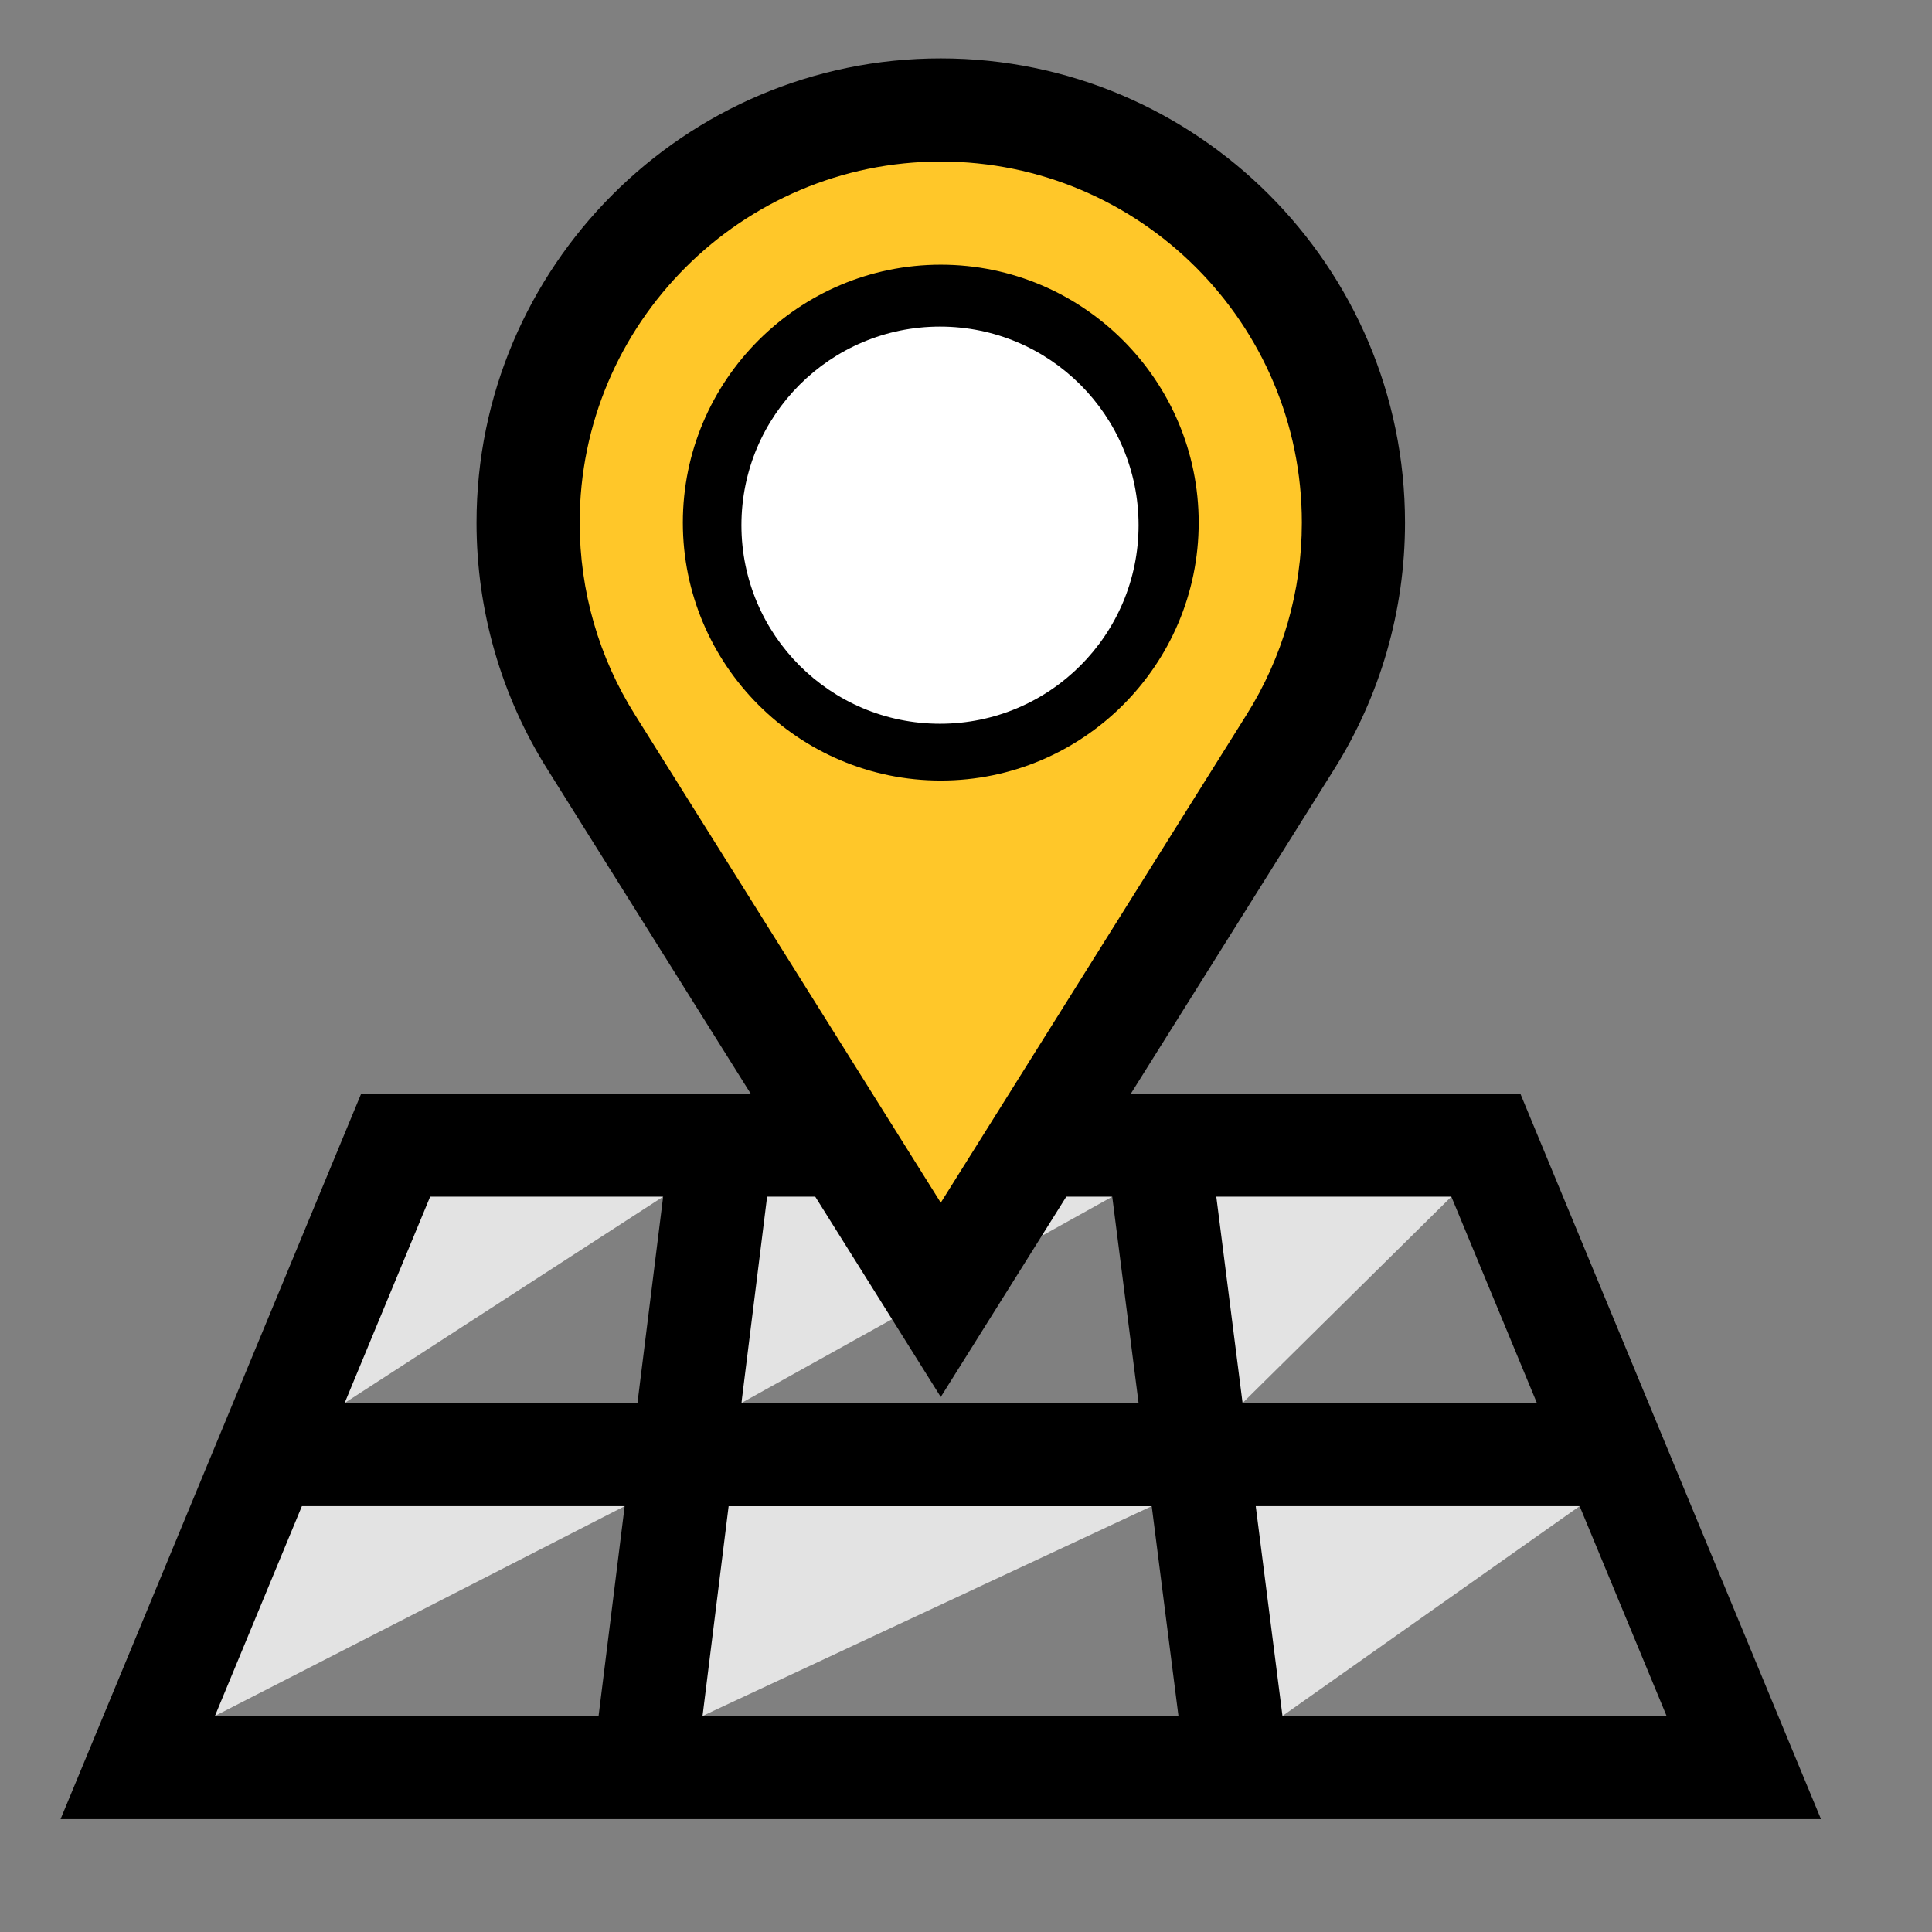
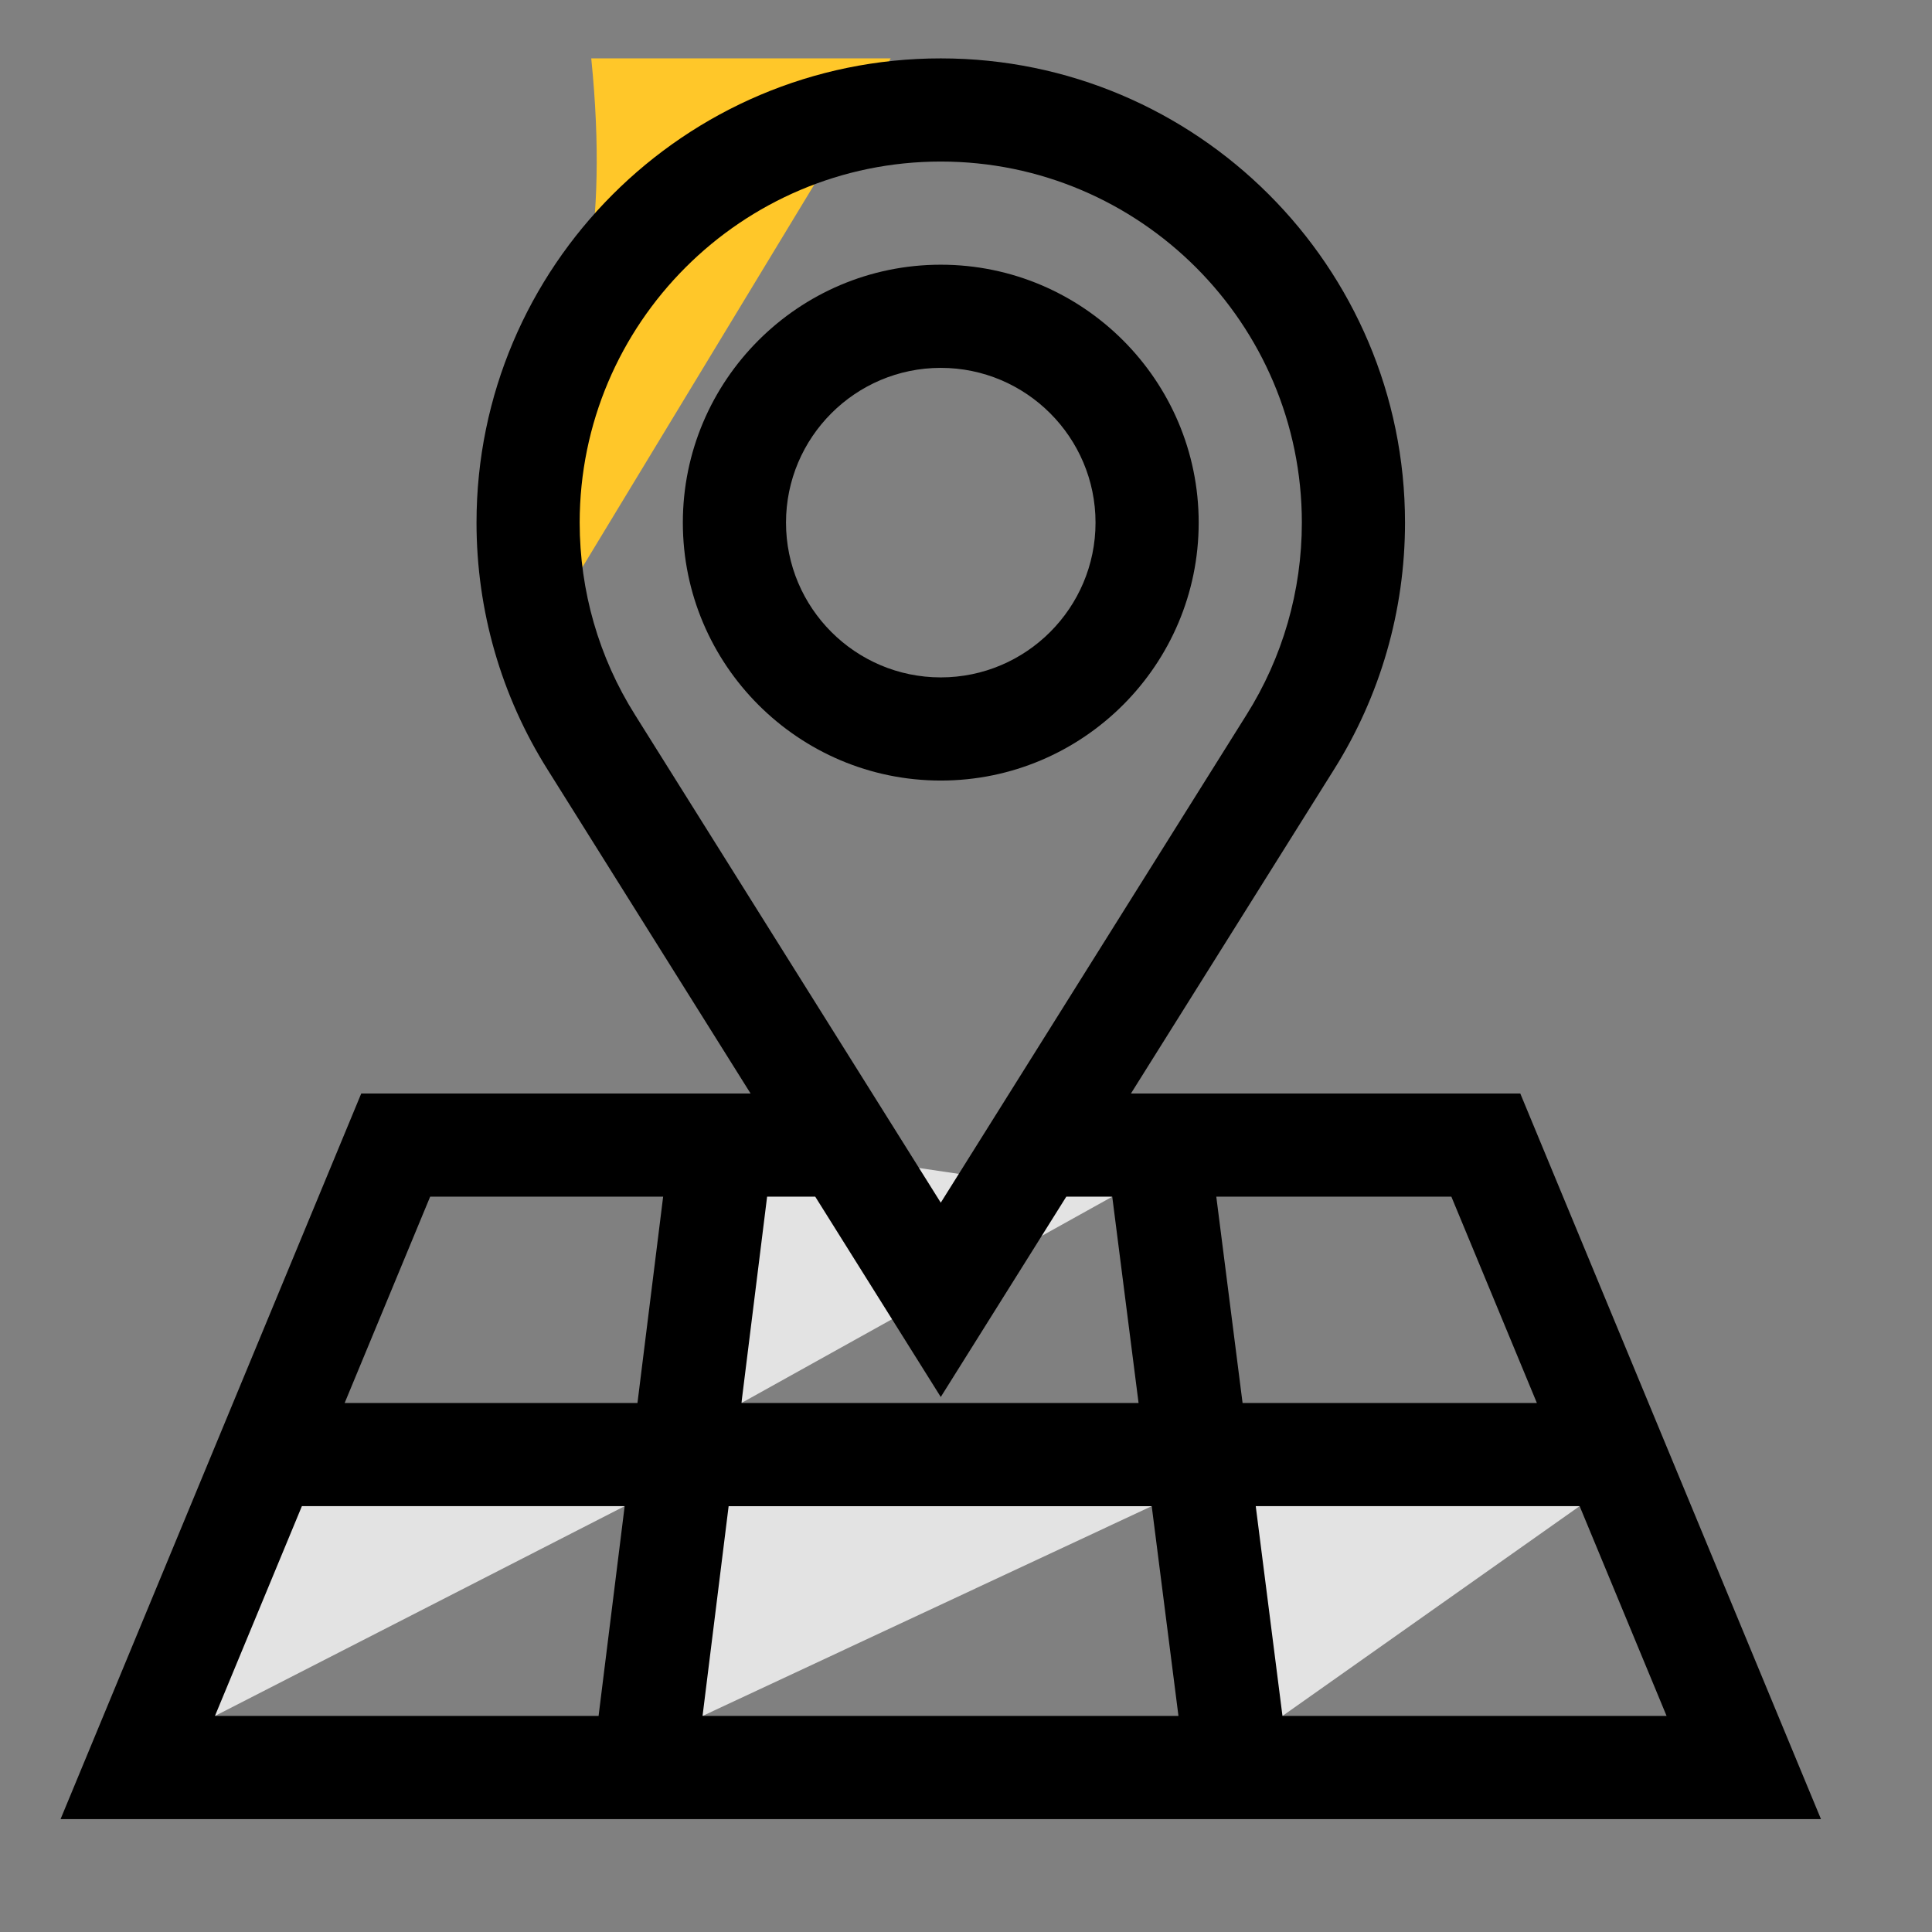
<svg xmlns="http://www.w3.org/2000/svg" xmlns:xlink="http://www.w3.org/1999/xlink" version="1.1" id="Capa_1" x="0px" y="0px" viewBox="0 0 478.5 478.5" style="enable-background:new 0 0 478.5 478.5;" xml:space="preserve">
  <rect x="0" y="0" width="478.5" height="478.5" fill="#808080" stroke="none" />
  <style type="text/css">
	.st0{fill:#E3E3E3;}
	.st1{clip-path:url(#SVGID_2_);fill:#FFC729;}
	.st2{clip-path:url(#SVGID_4_);}
	.st3{clip-path:url(#SVGID_4_);fill:#FFFFFF;}
</style>
-   <polygon class="st0" points="85.36,347.48 164.24,296.38 103.98,287.01 " />
  <polygon class="st0" points="183.63,347.48 275.48,296.38 183.63,282.75 " />
-   <polygon class="st0" points="307.75,347.48 359.46,296.38 340.94,282.75 288.4,282.75 296.88,344.07 " />
  <polygon class="st0" points="53.24,424.99 154.71,373.03 100.17,357.7 67.81,357.7 47.37,399.01 " />
  <g>
    <defs>
      <rect id="SVGID_1_" x="15" y="14.46" width="436" height="436.08" />
    </defs>
    <clipPath id="SVGID_2_">
      <use xlink:href="#SVGID_1_" style="overflow:visible;" />
    </clipPath>
-     <path class="st1" d="M133.39,109v49.4l99.42,166.94l94.77-156.4c0,0,26.52-94.86-35.71-117c-62.23-22.15-46.9-35.77-84.38-23   C170.01,41.71,143.61,75.78,133.39,109" />
+     <path class="st1" d="M133.39,109v49.4l94.77-156.4c0,0,26.52-94.86-35.71-117c-62.23-22.15-46.9-35.77-84.38-23   C170.01,41.71,143.61,75.78,133.39,109" />
  </g>
  <polygon class="st0" points="174,424.99 285.25,373.03 259.44,362.81 180.23,362.81 164.24,424.99 " />
  <polygon class="st0" points="317.63,424.99 391.22,373.03 361.88,362.81 311.01,357.7 301.23,369.63 296.88,391.34 301.23,419.88   " />
  <g>
    <defs>
      <rect id="SVGID_3_" x="15" y="14.46" width="436" height="436.08" />
    </defs>
    <clipPath id="SVGID_4_">
      <use xlink:href="#SVGID_3_" style="overflow:visible;" />
    </clipPath>
    <path class="st2" d="M74.77,373.03h79.94l-6.46,51.95H53.24L74.77,373.03z M106.54,296.38h57.7l-6.36,51.1H85.36L106.54,296.38z    M233,345.99l31.09-49.61h11.38l6.52,51.1h-98.36l6.36-51.1h11.92L233,345.99z M143.57,129.44c0-49.32,40.12-89.43,89.43-89.43   s89.43,40.12,89.43,89.43c0,16.92-4.75,33.39-13.74,47.65L233,297.87l-75.71-120.8C148.31,162.83,143.57,146.36,143.57,129.44    M380.64,347.48h-72.89l-6.51-51.1h58.22L380.64,347.48z M291.87,424.99H174l6.46-51.95h104.79L291.87,424.99z M311.01,373.03   h80.22l21.53,51.95h-95.13L311.01,373.03z M376.53,270.83h-96.43l50.22-80.13c11.55-18.32,17.66-39.51,17.66-61.26   c0-63.4-51.58-114.98-114.98-114.98S118.02,66.04,118.02,129.44c0,21.75,6.1,42.94,17.64,61.23l50.24,80.16H89.47L15,450.54h436   L376.53,270.83z" />
    <path class="st2" d="M194.67,129.44c0-21.13,17.2-38.33,38.33-38.33s38.33,17.19,38.33,38.33c0,21.13-17.19,38.33-38.33,38.33   S194.67,150.57,194.67,129.44 M296.88,129.44c0-35.22-28.66-63.88-63.88-63.88c-35.22,0-63.88,28.65-63.88,63.88   s28.66,63.88,63.88,63.88C268.22,193.32,296.88,164.66,296.88,129.44" />
-     <path class="st3" d="M281.99,130.07c0,27.16-22.02,49.18-49.18,49.18c-27.16,0-49.18-22.02-49.18-49.18   c0-27.16,22.02-49.18,49.18-49.18C259.97,80.89,281.99,102.91,281.99,130.07" />
  </g>
</svg>